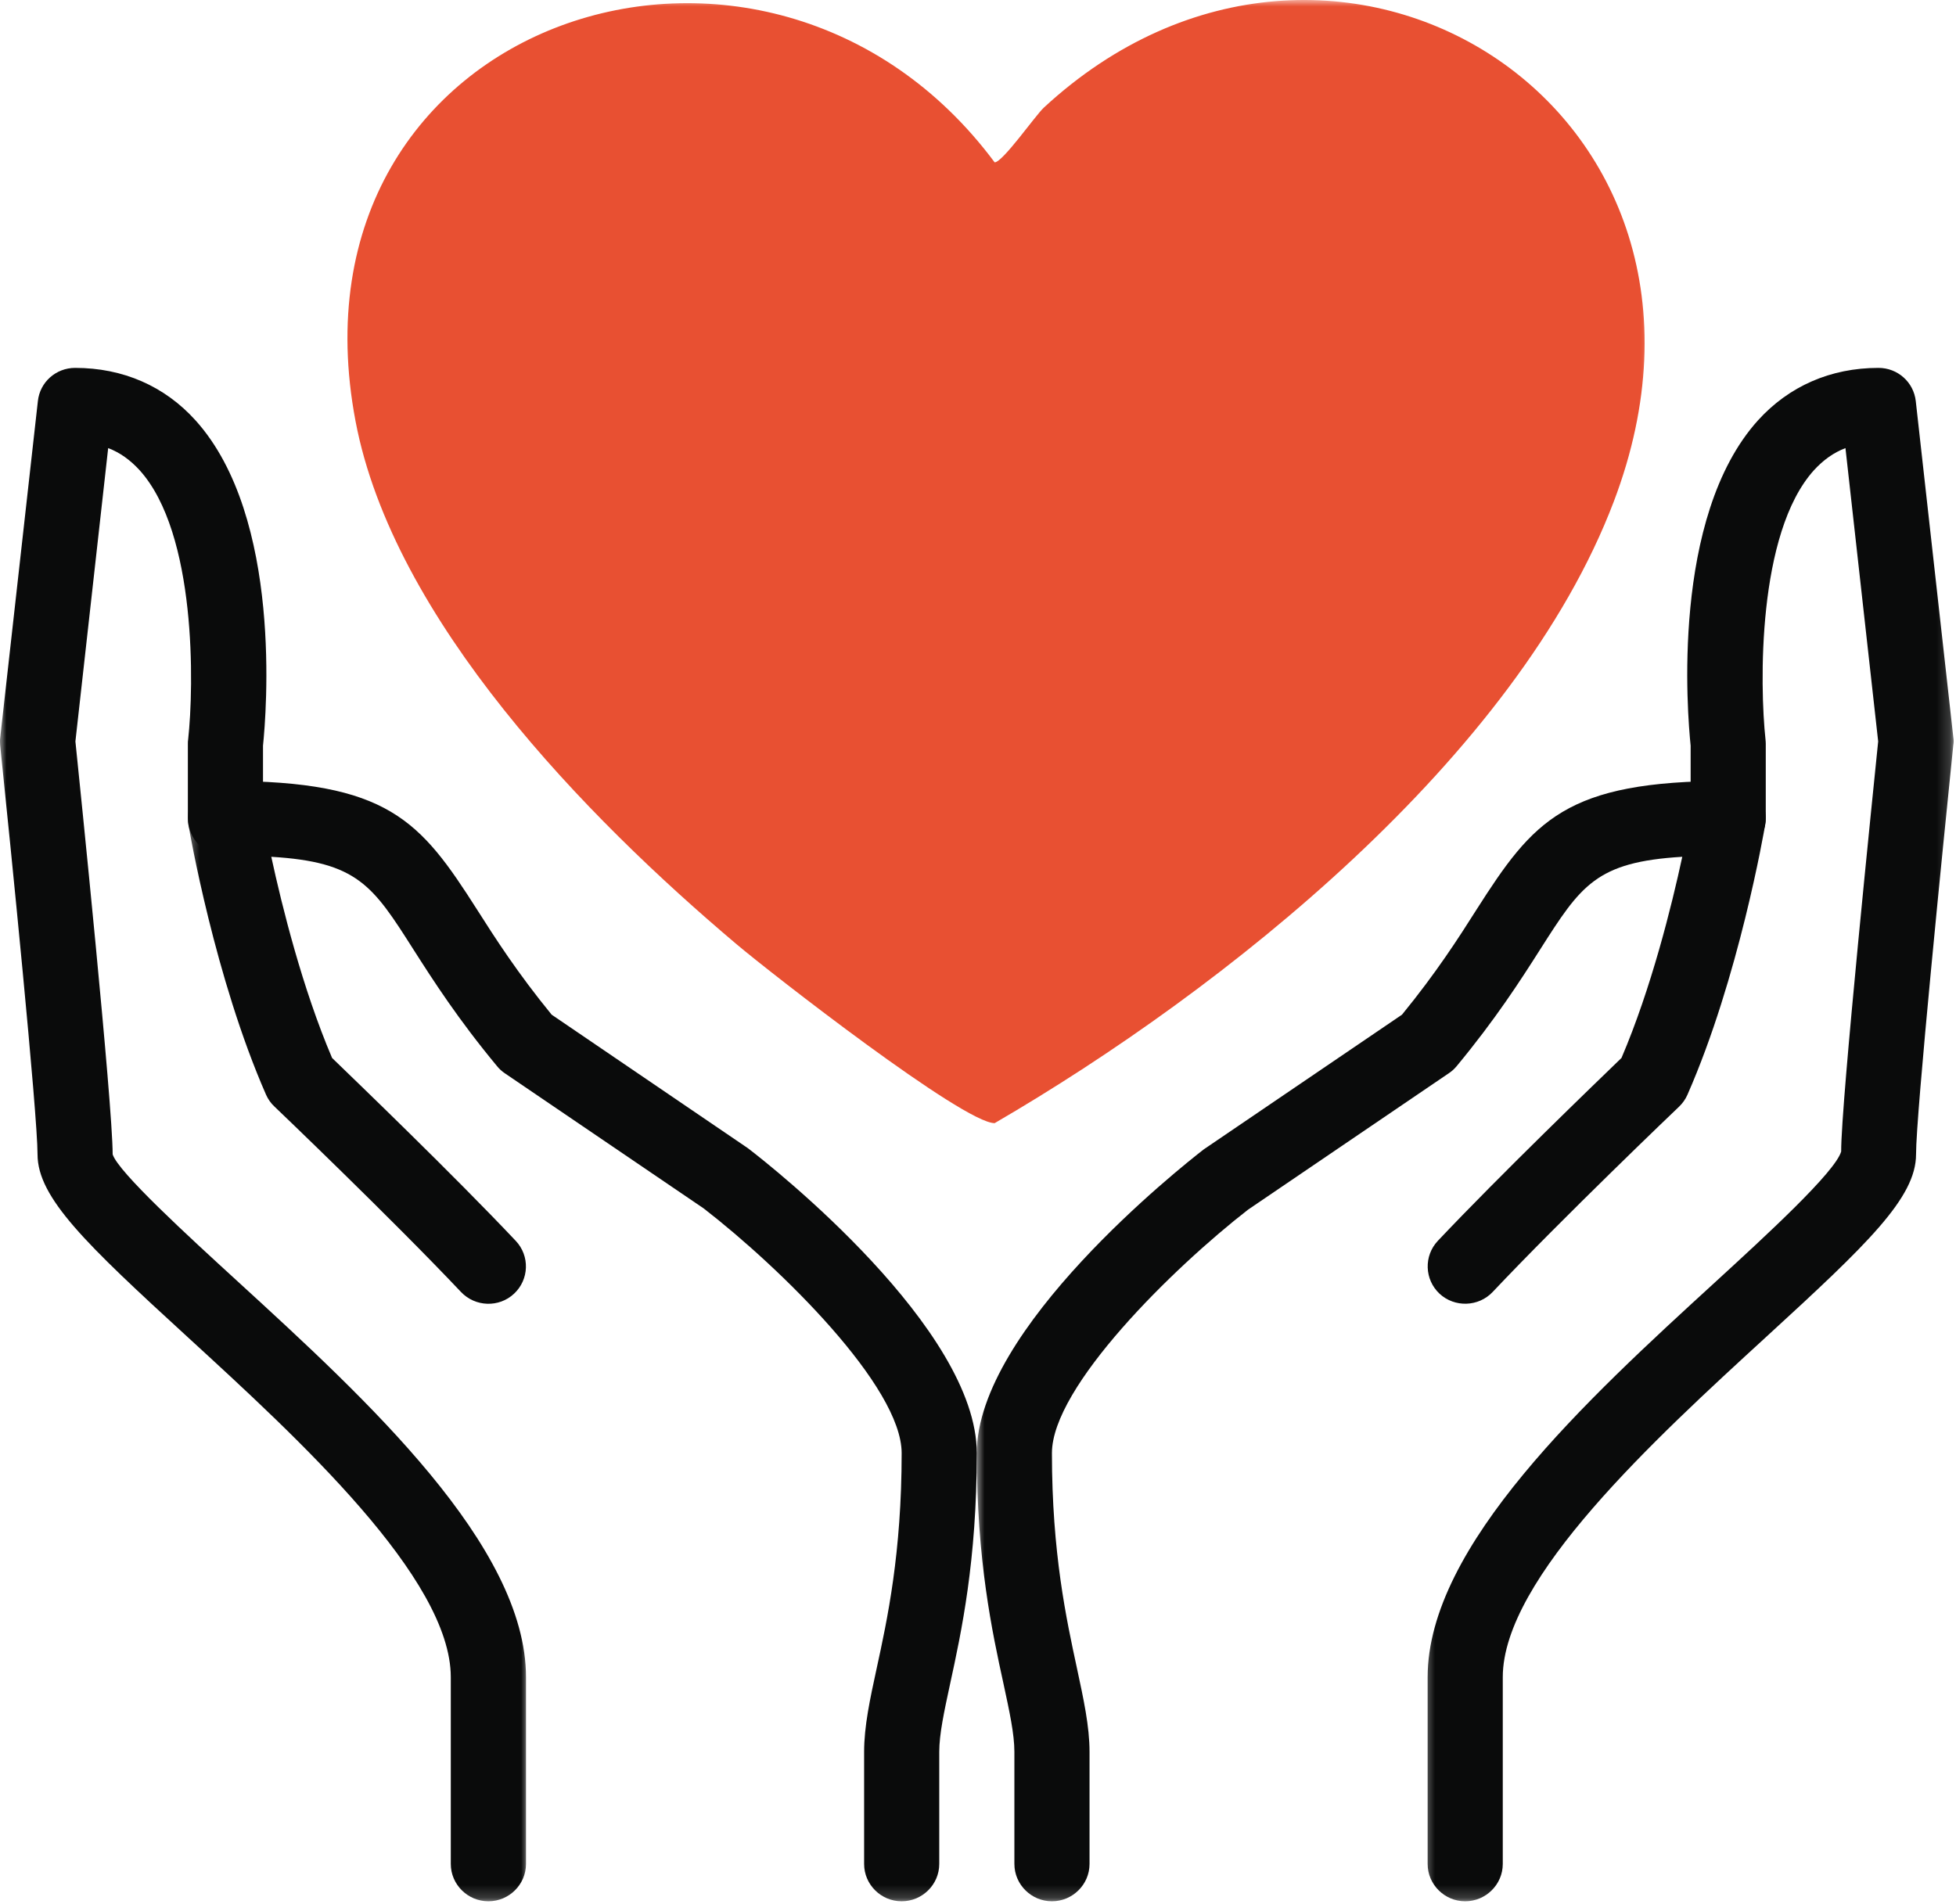
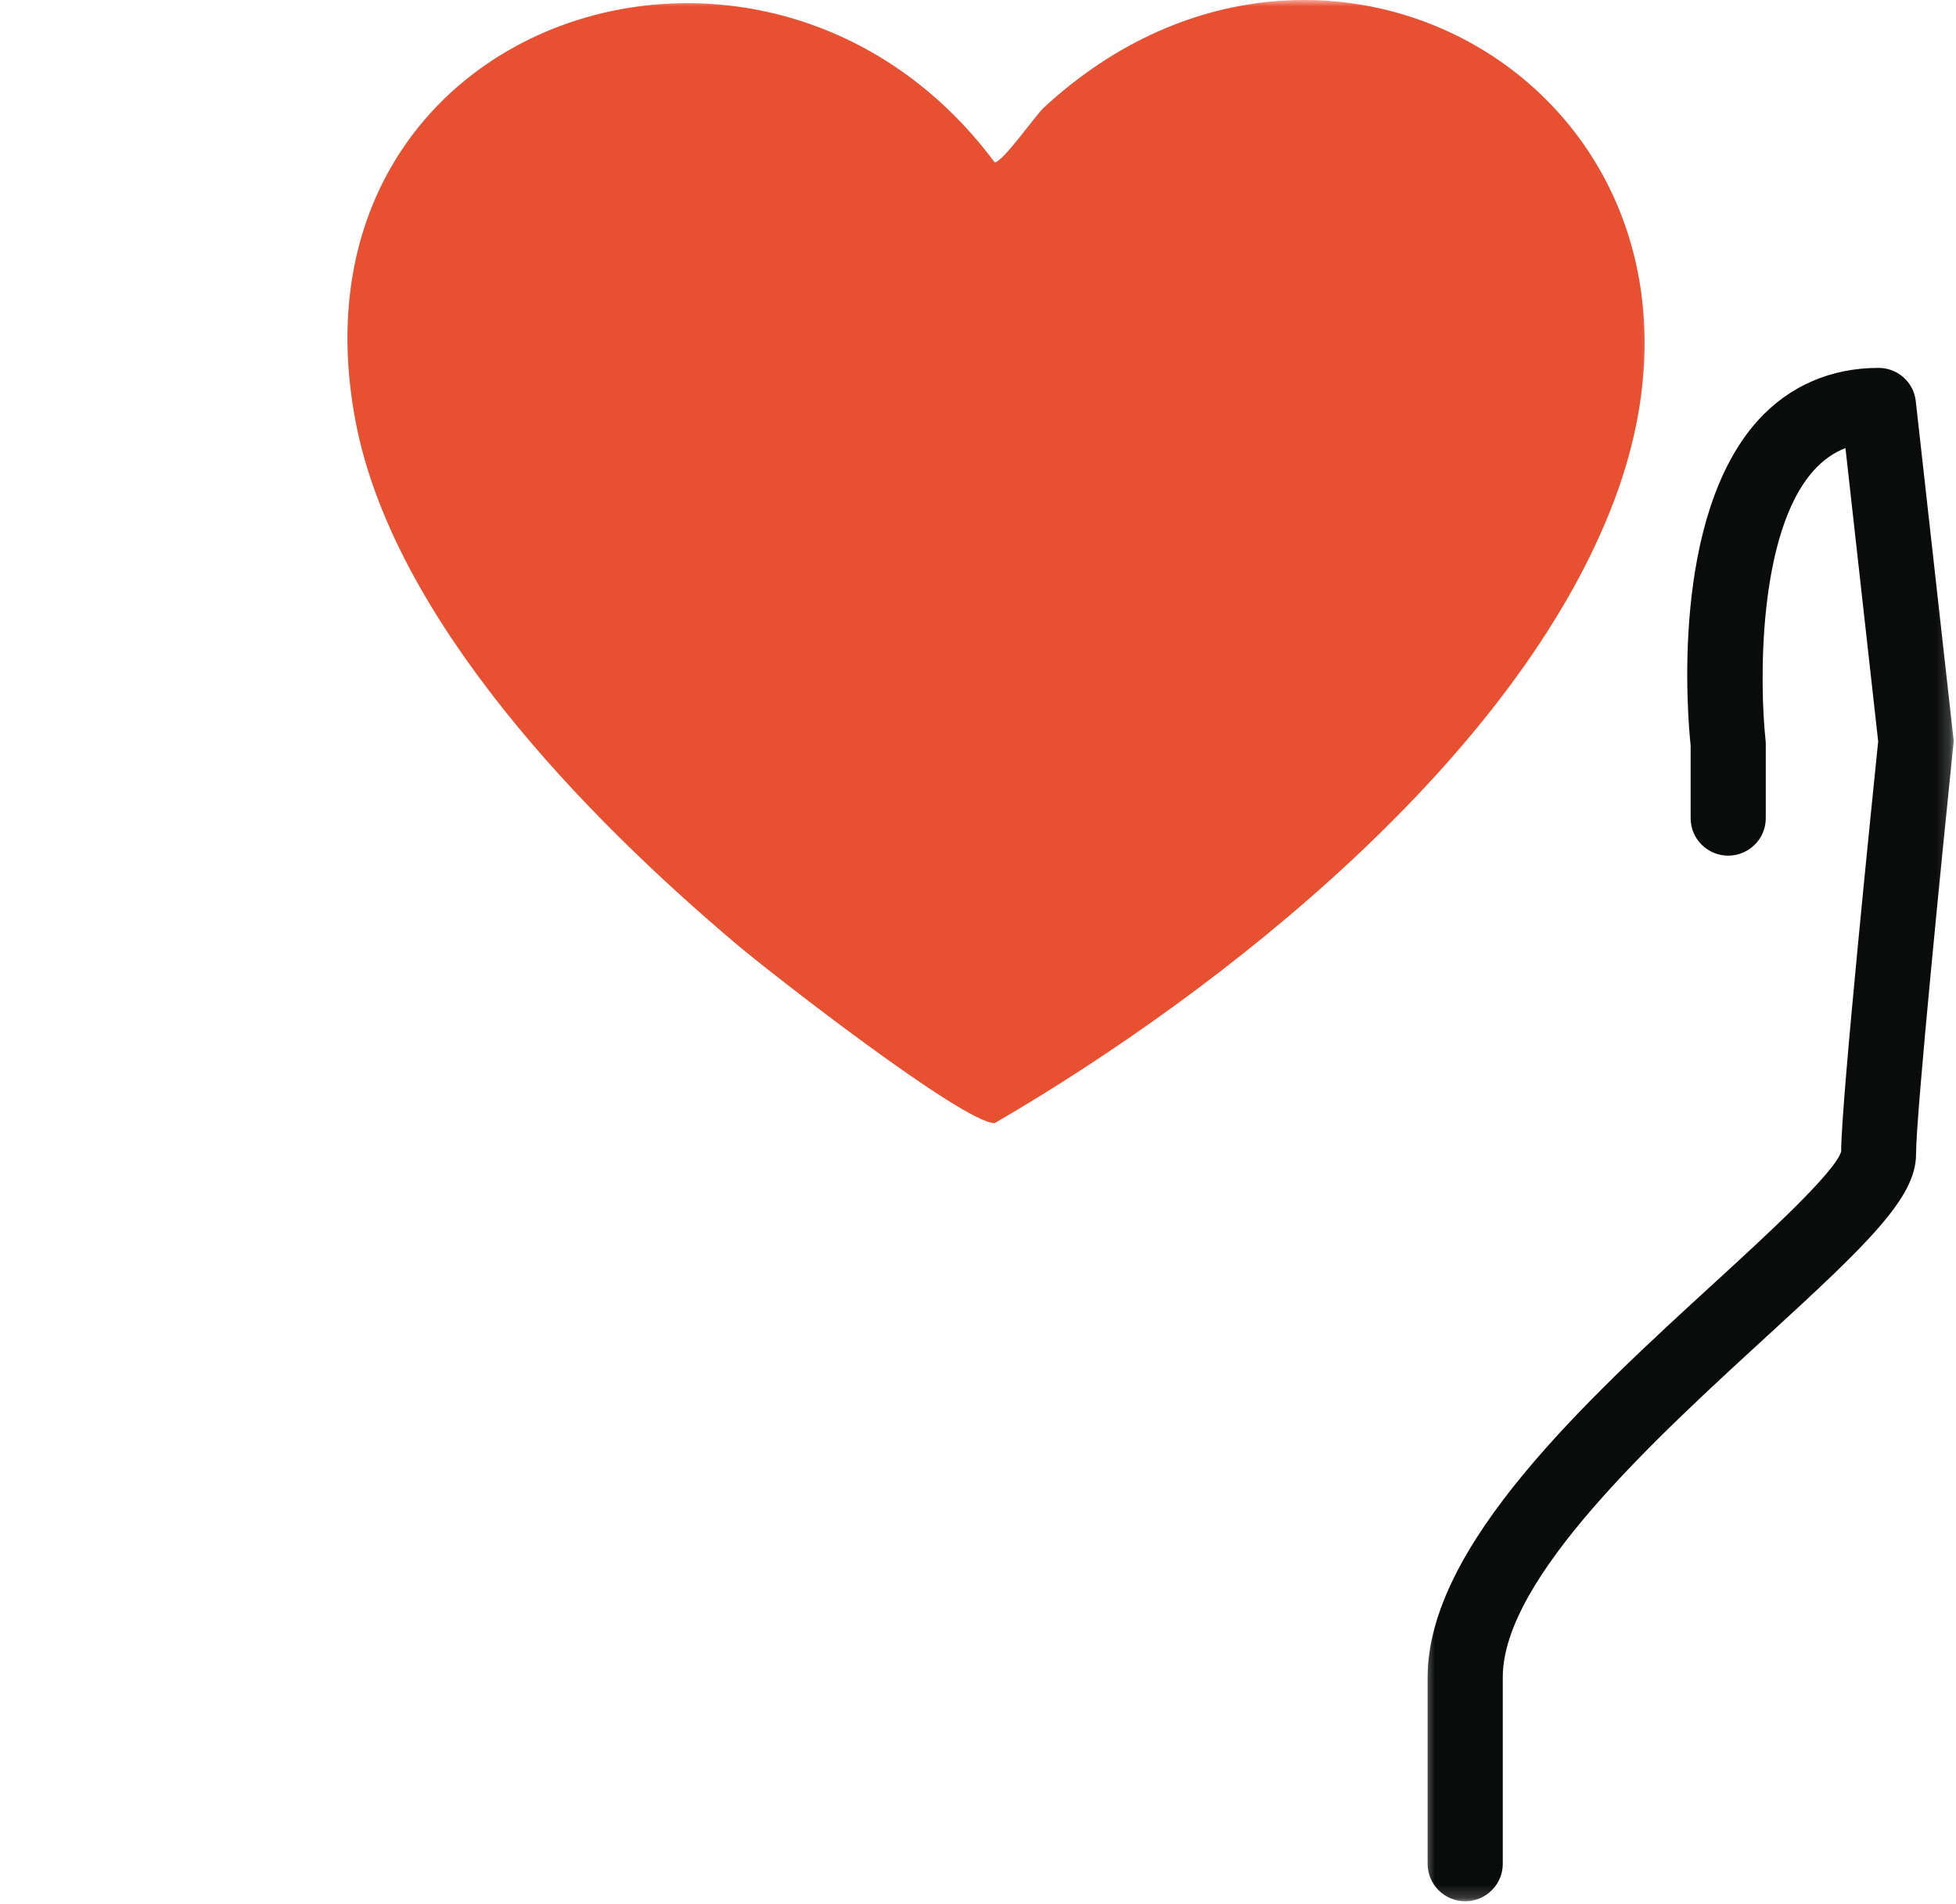
<svg xmlns="http://www.w3.org/2000/svg" width="152" height="148" viewBox="0 0 152 148" fill="none">
  <mask id="mask0_2217_326" style="mask-type:luminance" maskUnits="userSpaceOnUse" x="75" y="59" width="64" height="89">
-     <path d="M75.785 59.953H138.452V147.813H75.785V59.953Z" fill="white" />
-   </mask>
+     </mask>
  <g mask="url(#mask0_2217_326)">
-     <path d="M81.745 147.776C80.141 147.776 78.828 146.469 78.828 144.875V136.167C78.828 134.781 78.453 133.057 77.984 130.88C77.104 126.854 75.906 121.333 75.906 112.943C75.906 103.276 91.74 90.734 93.537 89.339L108.948 78.865C111.594 75.63 113.339 72.912 114.74 70.698C119.167 63.761 121.651 60.698 134.297 60.698C135.156 60.698 135.974 61.073 136.536 61.734C137.083 62.38 137.323 63.24 137.172 64.089C137.094 64.568 135.12 76.016 131.13 85.089C130.979 85.438 130.75 85.755 130.479 86.016C130.385 86.099 121.354 94.734 115.995 100.417C114.891 101.583 113.042 101.641 111.865 100.552C110.693 99.453 110.635 97.615 111.729 96.448C116.589 91.302 124.125 84.047 126.005 82.229C128.313 76.833 129.896 70.453 130.729 66.594C124.01 66.995 122.849 68.828 119.677 73.807C118.141 76.224 116.214 79.224 113.198 82.865C113.016 83.083 112.823 83.26 112.594 83.412L96.984 94.021C91.177 98.537 81.745 107.776 81.745 112.943C81.745 120.714 82.875 125.88 83.688 129.656C84.208 132.083 84.667 134.172 84.667 136.167V144.875C84.667 146.469 83.354 147.776 81.745 147.776Z" fill="#0A0B0B" />
-   </g>
+     </g>
  <mask id="mask1_2217_326" style="mask-type:luminance" maskUnits="userSpaceOnUse" x="14" y="59" width="64" height="89">
    <path d="M14.453 59.953H77.12V147.813H14.453V59.953Z" fill="white" />
  </mask>
  <g mask="url(#mask1_2217_326)">
-     <path d="M70.067 147.776C68.457 147.776 67.15 146.469 67.15 144.875V136.167C67.15 134.172 67.603 132.083 68.129 129.656C68.952 125.88 70.067 120.714 70.067 112.943C70.067 107.766 60.624 98.521 54.681 93.922L39.218 83.412C38.999 83.26 38.796 83.083 38.624 82.865C35.603 79.224 33.676 76.224 32.134 73.807C28.968 68.828 27.791 66.995 21.082 66.594C21.916 70.453 23.504 76.833 25.806 82.229C27.686 84.047 35.228 91.302 40.082 96.448C41.181 97.615 41.124 99.453 39.947 100.552C38.775 101.651 36.926 101.583 35.822 100.417C30.457 94.734 21.426 86.099 21.337 86.016C21.051 85.755 20.832 85.438 20.676 85.089C16.692 76.016 14.723 64.568 14.639 64.089C14.494 63.24 14.733 62.38 15.291 61.734C15.837 61.073 16.66 60.698 17.515 60.698C30.16 60.698 32.65 63.761 37.072 70.698C38.478 72.912 40.223 75.63 42.869 78.865L58.114 89.24C60.077 90.734 75.905 103.276 75.905 112.943C75.905 121.333 74.707 126.854 73.832 130.88C73.364 133.057 72.989 134.781 72.989 136.167V144.875C72.989 146.469 71.676 147.776 70.067 147.776Z" fill="#0A0B0B" />
-   </g>
+     </g>
  <mask id="mask2_2217_326" style="mask-type:luminance" maskUnits="userSpaceOnUse" x="110" y="27" width="42" height="121">
    <path d="M110.453 27.953H151.818V147.813H110.453V27.953Z" fill="white" />
  </mask>
  <g mask="url(#mask2_2217_326)">
    <path d="M113.858 147.776C112.254 147.776 110.941 146.469 110.941 144.875V130.359C110.941 120.135 123.337 108.76 133.306 99.635C137.238 96.031 142.613 91.099 143.077 89.5C143.056 85.802 145.624 60.87 145.952 57.625L143.41 34.828C142.488 35.177 141.686 35.755 140.957 36.552C136.535 41.458 136.749 53.328 137.197 57.479C137.207 57.583 137.217 57.698 137.217 57.797V63.604C137.217 65.203 135.905 66.505 134.296 66.505C132.691 66.505 131.379 65.203 131.379 63.604V57.958C131.129 55.521 129.827 40.214 136.603 32.682C139.02 30.01 142.259 28.594 145.978 28.594C147.467 28.594 148.712 29.703 148.874 31.177L151.79 57.297C151.827 57.505 151.827 57.708 151.79 57.911C150.993 65.688 148.895 86.573 148.895 89.724C148.895 93.094 145.118 96.698 137.264 103.896C128.618 111.823 116.78 122.672 116.78 130.359V144.875C116.78 146.469 115.467 147.776 113.858 147.776Z" fill="#0A0B0B" />
  </g>
  <mask id="mask3_2217_326" style="mask-type:luminance" maskUnits="userSpaceOnUse" x="0" y="27" width="42" height="121">
-     <path d="M0 27.953H41.12V147.813H0V27.953Z" fill="white" />
-   </mask>
+     </mask>
  <g mask="url(#mask3_2217_326)">
    <path d="M37.953 147.776C36.344 147.776 35.031 146.469 35.031 144.875V130.359C35.031 122.672 23.198 111.823 14.552 103.896C6.693 96.698 2.917 93.094 2.917 89.724C2.917 86.573 0.818 65.688 0.011 57.911C-0.01 57.708 -0.01 57.505 0.021 57.297L2.943 31.177C3.099 29.703 4.344 28.594 5.839 28.594C9.557 28.594 12.797 30.01 15.203 32.682C21.985 40.214 20.688 55.521 20.438 57.958V63.604C20.438 65.203 19.125 66.505 17.516 66.505C15.906 66.505 14.599 65.203 14.599 63.604V57.797C14.599 57.698 14.599 57.583 14.62 57.479C15.078 53.328 15.281 41.458 10.854 36.552C10.125 35.755 9.328 35.177 8.406 34.828L5.86 57.625C6.193 60.87 8.755 85.812 8.755 89.724C9.193 91.099 14.573 96.031 18.511 99.635C28.474 108.76 40.875 120.135 40.875 130.359V144.875C40.875 146.469 39.563 147.776 37.953 147.776Z" fill="#0A0B0B" />
  </g>
  <mask id="mask4_2217_326" style="mask-type:luminance" maskUnits="userSpaceOnUse" x="26" y="0" width="103" height="89">
    <path d="M26 0H128.667V88.438H26V0Z" fill="white" />
  </mask>
  <g mask="url(#mask4_2217_326)">
    <path d="M81.117 8.364C103.513 -12.35 137.065 8.27 125.409 38.978C117.862 58.853 95.159 76.905 77.294 87.296C74.867 87.296 59.956 75.687 57.232 73.385C45.56 63.53 30.555 48.181 27.627 32.728C21.669 1.275 59.669 -11.089 77.294 12.619C77.924 12.614 80.461 8.968 81.117 8.364Z" fill="#E85032" />
  </g>
</svg>